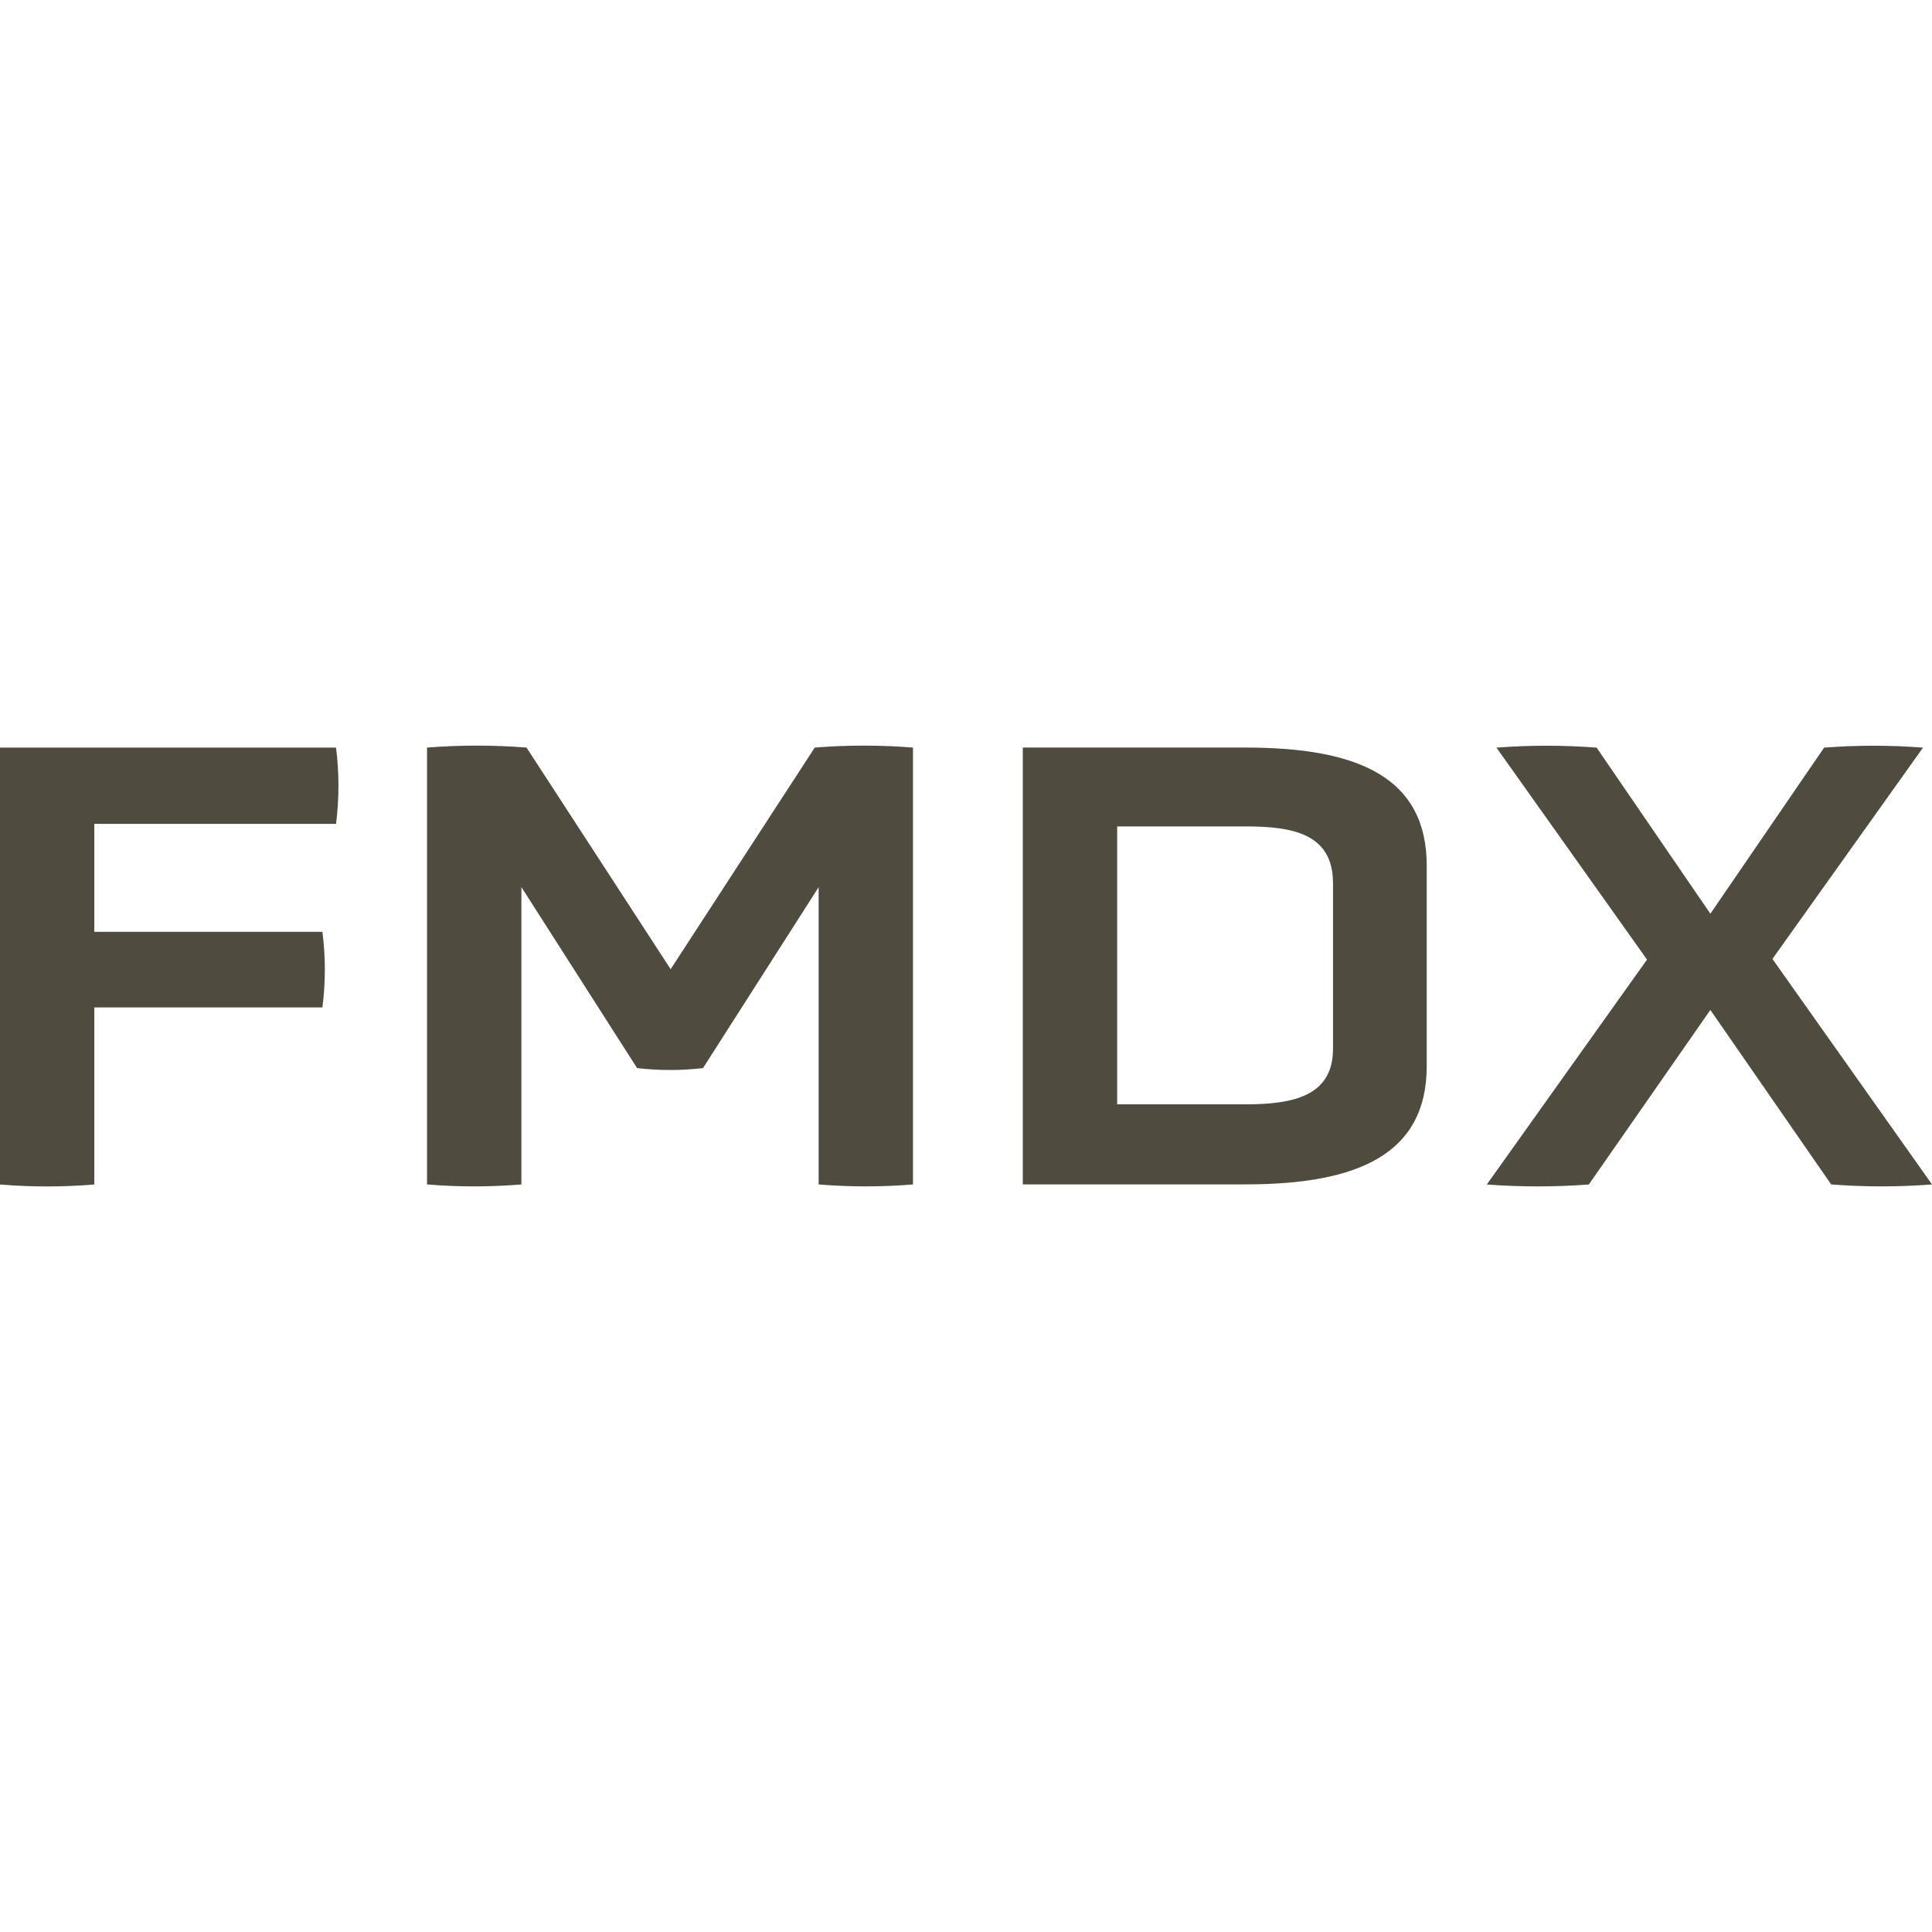
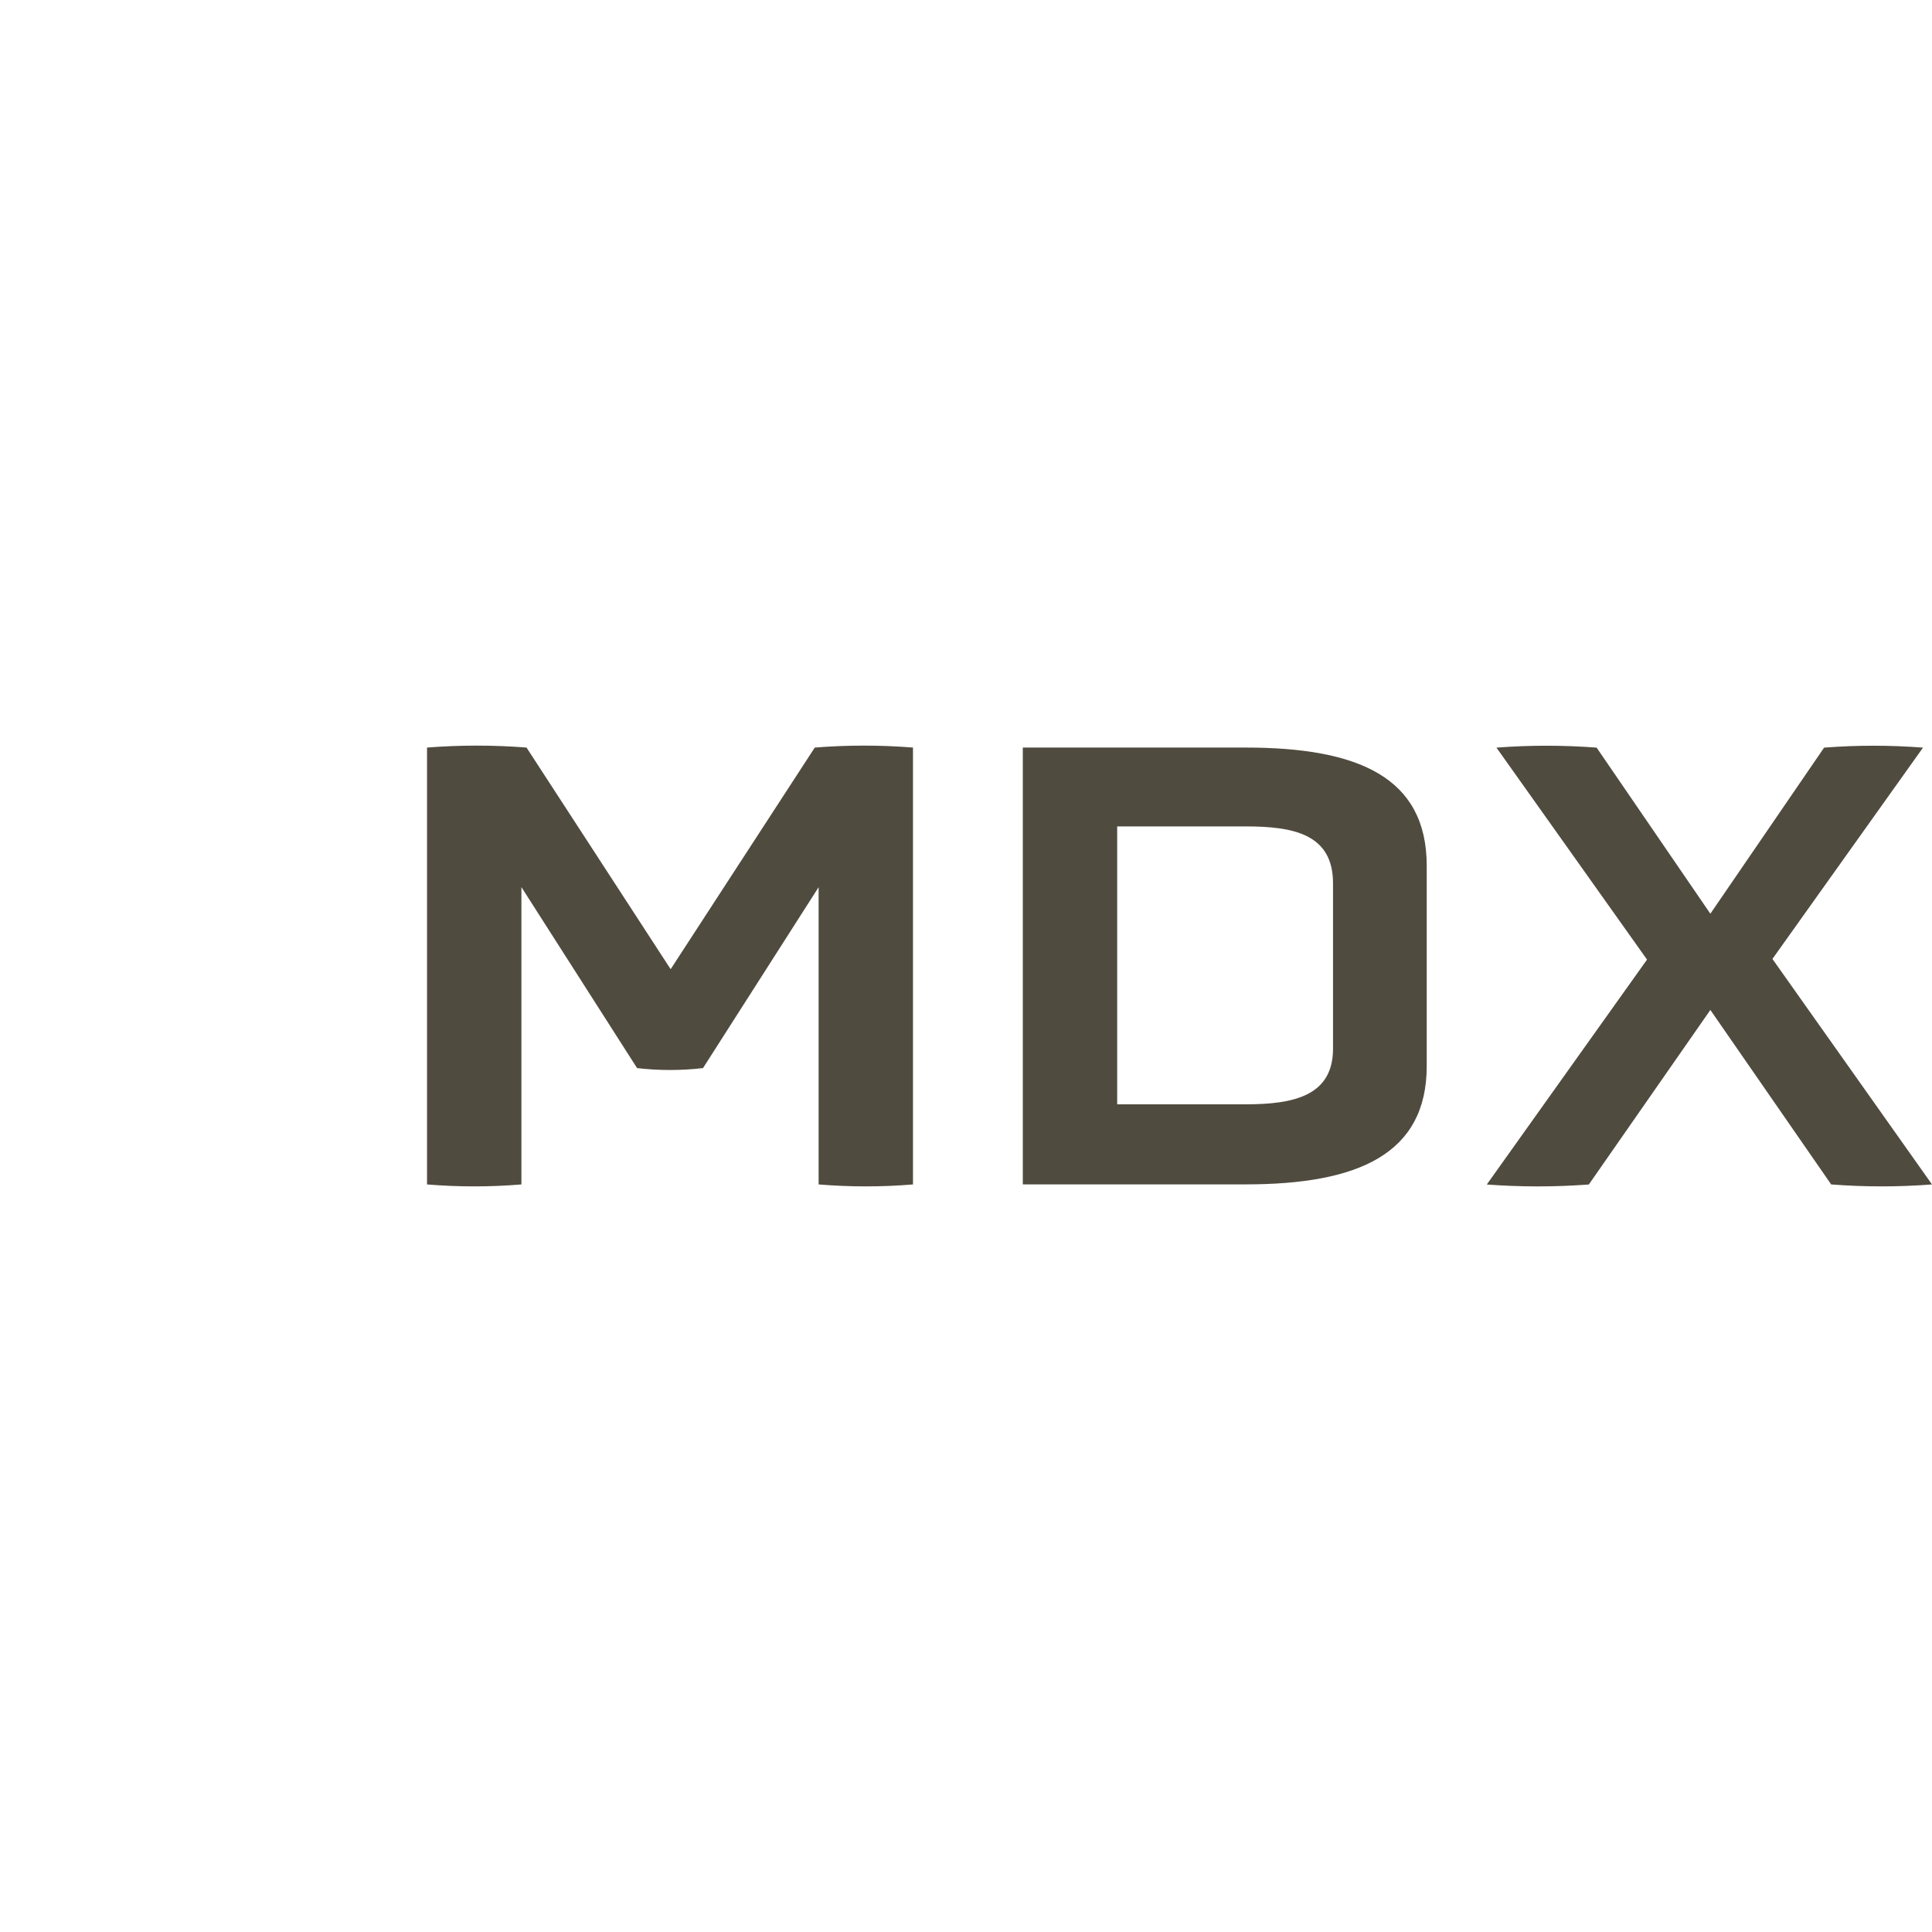
<svg xmlns="http://www.w3.org/2000/svg" version="1.1" id="レイヤー_1" x="0px" y="0px" width="32px" height="32px" viewBox="0 0 32 32" enable-background="new 0 0 32 32" xml:space="preserve">
  <g>
    <g>
      <g id="グループ_10190_2_">
-         <path id="パス_7771_2_" fill="#504B3F" d="M1.562,16.686v2.933c-0.52,0.043-1.043,0.043-1.562,0v-7.236h5.566     c0.053,0.419,0.053,0.844,0,1.263H1.562v1.788h3.778c0.054,0.416,0.054,0.836,0,1.252H1.562z" />
        <path id="パス_7772_2_" fill="#504B3F" d="M13.56,14.693l-1.916,2.998c-0.363,0.042-0.729,0.042-1.092,0l-1.916-2.998v4.925     c-0.52,0.043-1.043,0.043-1.563,0v-7.236c0.548-0.043,1.1-0.043,1.648,0l2.387,3.671l2.387-3.671     c0.542-0.043,1.085-0.043,1.627,0v7.236c-0.52,0.043-1.043,0.043-1.563,0V14.693z" />
        <path id="パス_7773_2_" fill="#504B3F" d="M16.941,19.618v-7.236h3.692c1.863,0,2.998,0.492,2.998,1.958v3.318     c0,1.456-1.135,1.959-2.998,1.959H16.941z M22.079,14.63c0-0.814-0.652-0.942-1.445-0.942h-2.13v4.603h2.13     c0.793,0,1.445-0.14,1.445-0.921V14.63z" />
        <path id="パス_7774_2_" fill="#504B3F" d="M28.329,16.728l-2.013,2.891c-0.562,0.042-1.128,0.042-1.69,0l2.654-3.725     l-2.494-3.511c0.553-0.042,1.106-0.042,1.659,0l1.884,2.751l1.884-2.751c0.545-0.042,1.093-0.042,1.638,0l-2.494,3.5L32,19.618     c-0.556,0.043-1.114,0.043-1.67,0L28.329,16.728z" />
      </g>
    </g>
  </g>
</svg>